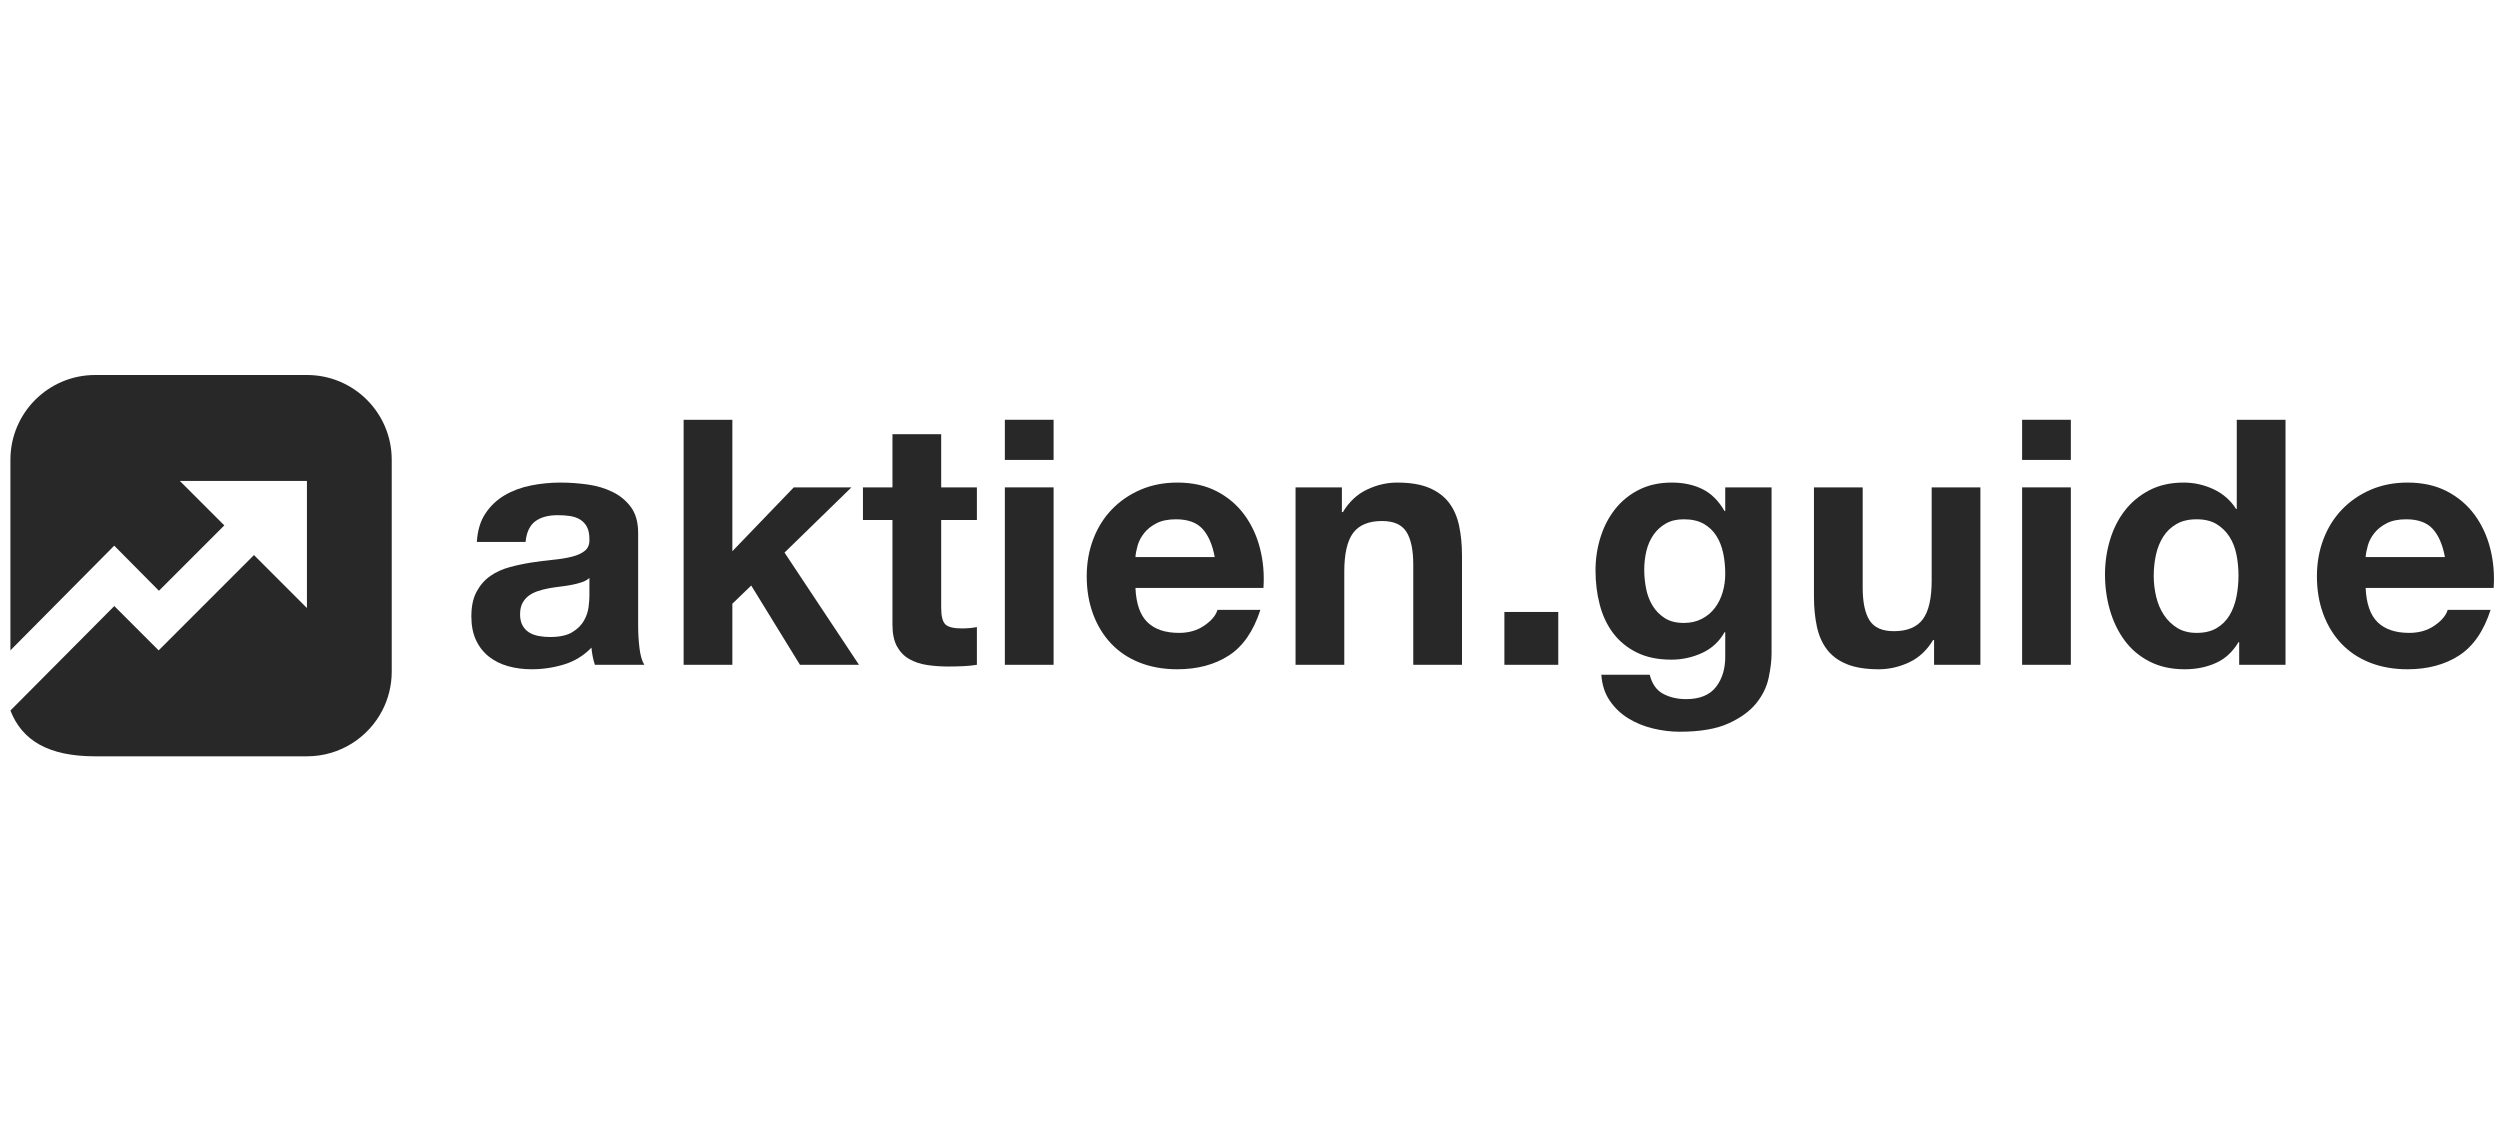
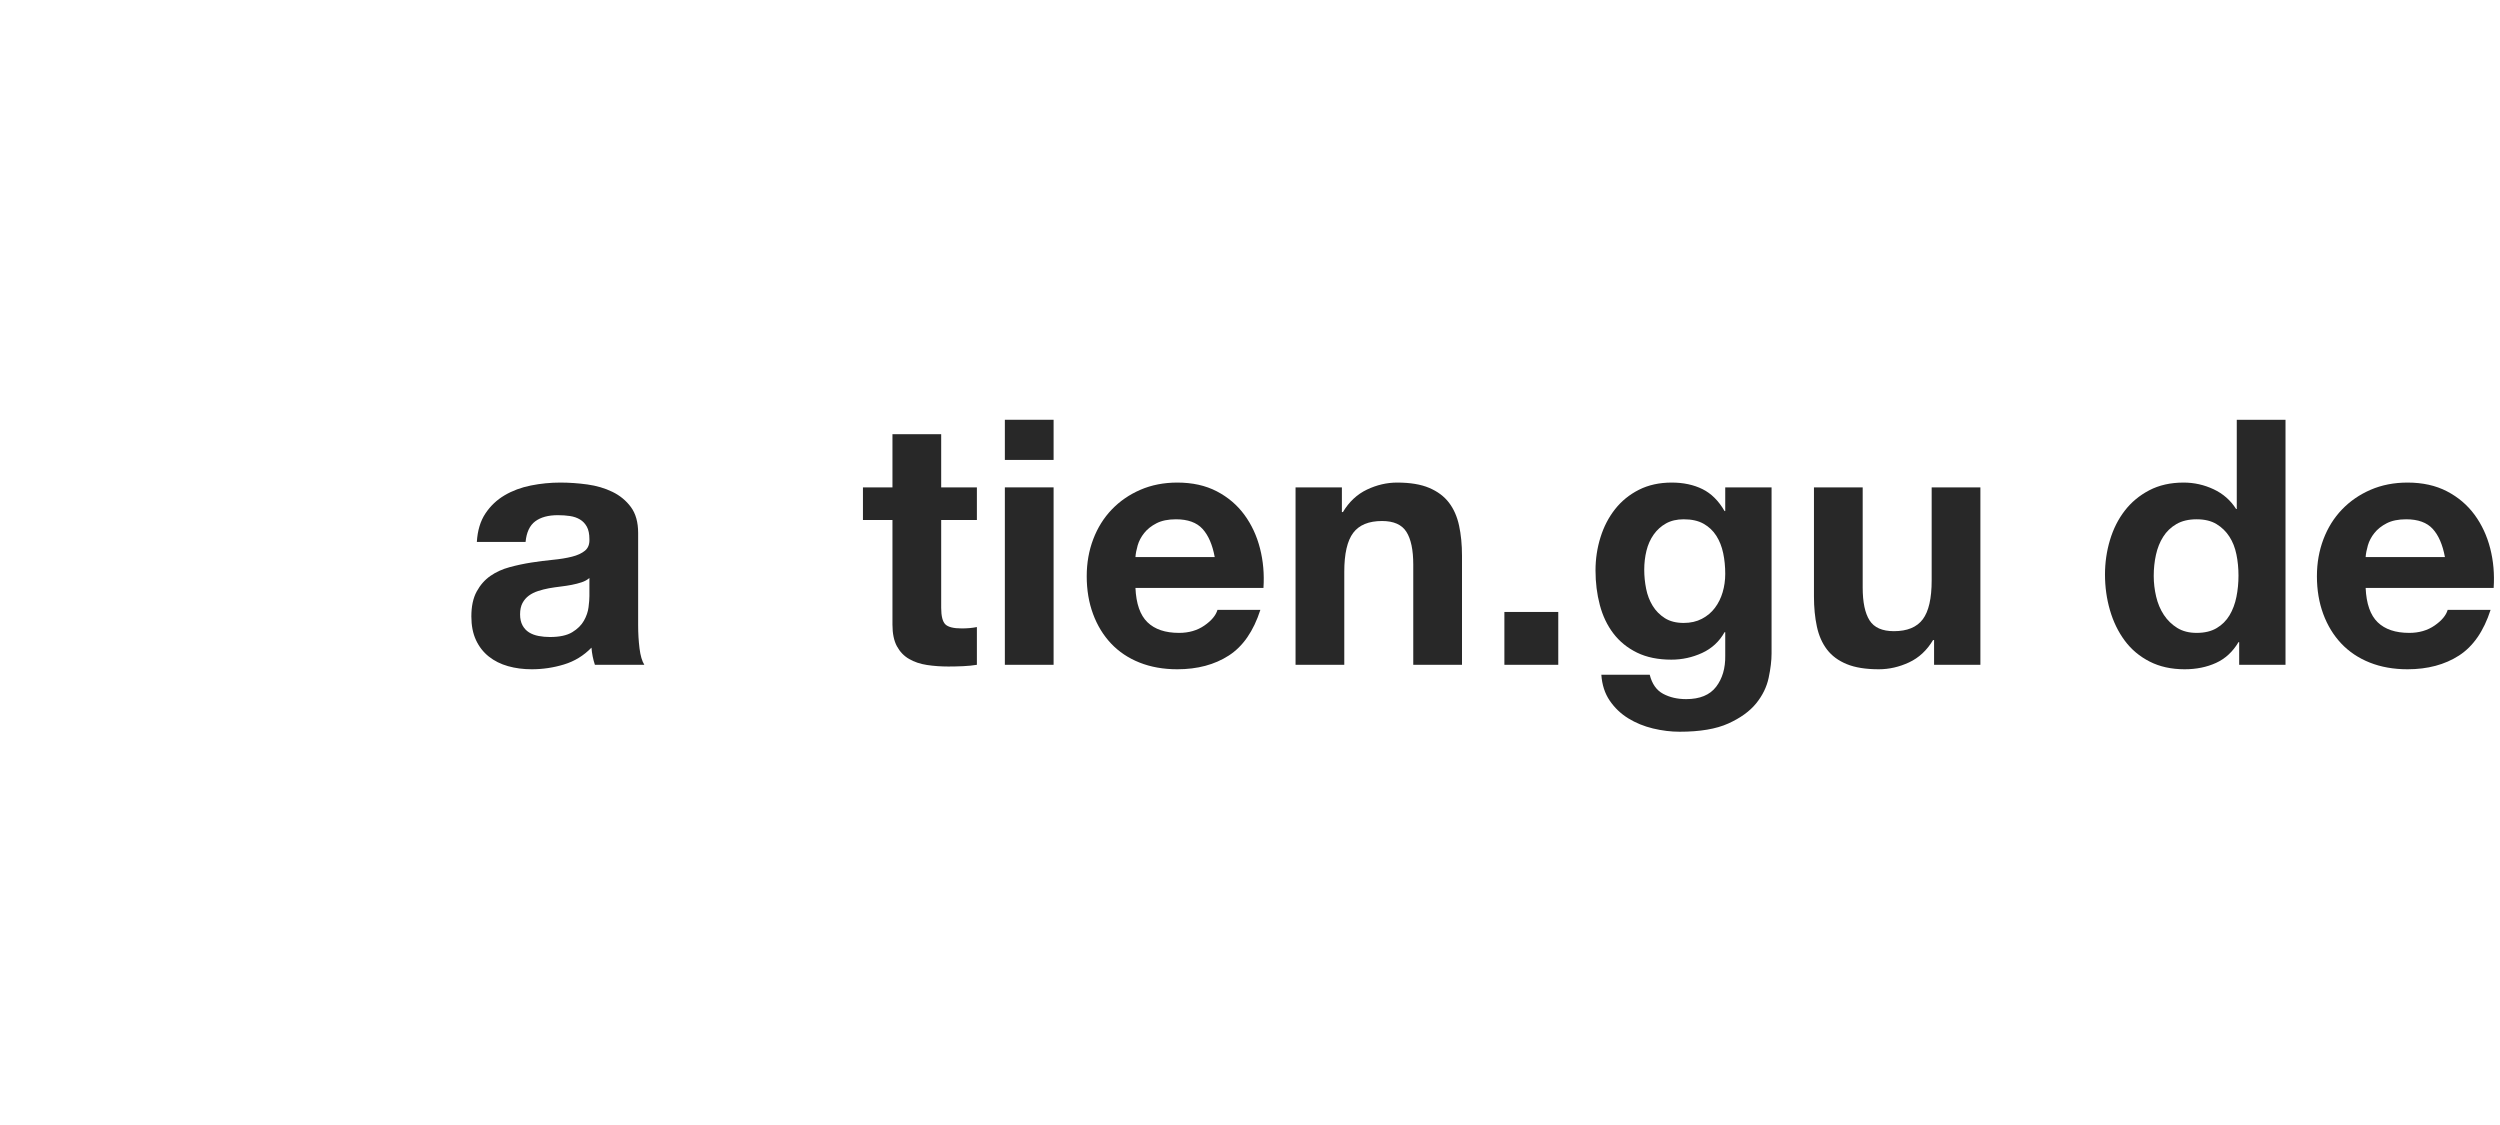
<svg xmlns="http://www.w3.org/2000/svg" width="240px" height="108px" viewBox="0 0 240 108" version="1.1">
  <title>aktienguide_logo</title>
  <g id="aktienguide_logo" stroke="none" stroke-width="1" fill="none" fill-rule="evenodd">
    <g id="aktienguide" transform="translate(1, 36)" fill="#282828" fill-rule="nonzero">
      <g id="aktien.guide" transform="translate(44.25, 4.298)">
        <path d="M0.527,11.729 C0.593,10.63 0.868,9.719 1.351,8.994 C1.834,8.269 2.449,7.687 3.196,7.248 C3.942,6.809 4.783,6.496 5.716,6.309 C6.65,6.122 7.588,6.029 8.533,6.029 C9.39,6.029 10.257,6.089 11.136,6.21 C12.014,6.331 12.816,6.567 13.541,6.919 C14.265,7.27 14.858,7.759 15.32,8.385 C15.781,9.011 16.012,9.84 16.012,10.872 L16.012,19.734 C16.012,20.503 16.056,21.239 16.143,21.942 C16.231,22.645 16.385,23.172 16.605,23.523 L11.86,23.523 C11.773,23.26 11.701,22.991 11.646,22.716 C11.591,22.441 11.553,22.161 11.531,21.876 C10.784,22.645 9.906,23.183 8.895,23.49 C7.885,23.798 6.853,23.952 5.798,23.952 C4.986,23.952 4.228,23.853 3.525,23.655 C2.822,23.457 2.207,23.15 1.68,22.733 C1.153,22.315 0.741,21.788 0.445,21.151 C0.148,20.514 0,19.756 0,18.878 C0,17.911 0.17,17.115 0.511,16.489 C0.851,15.863 1.29,15.364 1.828,14.99 C2.367,14.617 2.982,14.337 3.673,14.15 C4.365,13.963 5.063,13.815 5.765,13.705 C6.468,13.596 7.16,13.508 7.841,13.442 C8.522,13.376 9.126,13.277 9.653,13.145 C10.18,13.014 10.598,12.821 10.905,12.569 C11.213,12.316 11.355,11.948 11.333,11.465 C11.333,10.96 11.251,10.559 11.086,10.263 C10.921,9.966 10.702,9.735 10.427,9.571 C10.153,9.406 9.834,9.296 9.472,9.241 C9.109,9.186 8.72,9.159 8.302,9.159 C7.38,9.159 6.655,9.357 6.128,9.752 C5.601,10.147 5.293,10.806 5.205,11.729 L0.527,11.729 Z M11.333,15.188 C11.136,15.364 10.889,15.501 10.592,15.6 C10.296,15.699 9.977,15.781 9.637,15.847 C9.296,15.913 8.939,15.968 8.566,16.012 C8.192,16.056 7.819,16.11 7.446,16.176 C7.094,16.242 6.748,16.33 6.408,16.44 C6.067,16.55 5.771,16.698 5.518,16.885 C5.266,17.071 5.063,17.307 4.909,17.593 C4.755,17.879 4.678,18.241 4.678,18.68 C4.678,19.098 4.755,19.449 4.909,19.734 C5.063,20.02 5.271,20.245 5.535,20.41 C5.798,20.575 6.106,20.69 6.457,20.756 C6.809,20.822 7.171,20.855 7.545,20.855 C8.467,20.855 9.181,20.701 9.686,20.393 C10.191,20.086 10.565,19.718 10.806,19.29 C11.048,18.861 11.196,18.428 11.251,17.988 C11.306,17.549 11.333,17.198 11.333,16.934 L11.333,15.188 Z" id="a" />
-         <polygon id="k" points="20.378 0 20.378 23.523 25.056 23.523 25.056 17.659 26.868 15.913 31.546 23.523 37.213 23.523 30.064 12.75 36.488 6.49 30.953 6.49 25.056 12.618 25.056 0" />
        <path d="M45.104,6.49 L45.104,1.384 L40.426,1.384 L40.426,6.49 L37.593,6.49 L37.593,9.62 L40.426,9.62 L40.426,19.669 C40.426,20.525 40.569,21.217 40.854,21.744 C41.14,22.271 41.53,22.678 42.024,22.963 C42.518,23.249 43.089,23.441 43.737,23.54 C44.385,23.639 45.071,23.688 45.796,23.688 C46.257,23.688 46.73,23.677 47.213,23.655 C47.696,23.633 48.135,23.589 48.531,23.523 L48.531,19.899 C48.311,19.943 48.08,19.976 47.839,19.998 C47.597,20.02 47.345,20.031 47.081,20.031 C46.29,20.031 45.763,19.899 45.5,19.636 C45.236,19.372 45.104,18.845 45.104,18.054 L45.104,9.62 L48.531,9.62 L48.531,6.49 L45.104,6.49 Z" id="t" />
        <path d="M55.895,3.855 L55.895,0 L51.216,0 L51.216,3.855 L55.895,3.855 Z M51.216,6.49 L51.216,23.523 L55.895,23.523 L55.895,6.49 L51.216,6.49 Z" id="i" />
        <path d="M71.363,13.178 L63.753,13.178 C63.775,12.849 63.846,12.475 63.967,12.058 C64.088,11.641 64.297,11.245 64.593,10.872 C64.89,10.499 65.285,10.186 65.779,9.933 C66.273,9.681 66.894,9.554 67.641,9.554 C68.783,9.554 69.634,9.862 70.194,10.477 C70.754,11.092 71.144,11.992 71.363,13.178 Z M63.753,16.143 L76.042,16.143 C76.13,14.826 76.02,13.563 75.712,12.355 C75.405,11.147 74.905,10.07 74.213,9.126 C73.521,8.182 72.637,7.429 71.561,6.869 C70.485,6.309 69.222,6.029 67.772,6.029 C66.477,6.029 65.296,6.26 64.231,6.721 C63.165,7.182 62.248,7.814 61.48,8.615 C60.711,9.417 60.118,10.367 59.701,11.465 C59.283,12.563 59.075,13.749 59.075,15.023 C59.075,16.341 59.278,17.549 59.684,18.647 C60.091,19.745 60.667,20.69 61.414,21.481 C62.161,22.271 63.072,22.881 64.148,23.309 C65.225,23.737 66.433,23.952 67.772,23.952 C69.705,23.952 71.352,23.512 72.714,22.634 C74.076,21.755 75.086,20.295 75.745,18.252 L71.627,18.252 C71.473,18.779 71.056,19.279 70.375,19.751 C69.694,20.223 68.882,20.459 67.937,20.459 C66.619,20.459 65.609,20.119 64.906,19.438 C64.203,18.757 63.819,17.659 63.753,16.143 Z" id="e" />
        <path d="M79.123,6.49 L79.123,23.523 L83.801,23.523 L83.801,14.595 C83.801,12.86 84.087,11.613 84.658,10.856 C85.229,10.098 86.151,9.719 87.425,9.719 C88.545,9.719 89.325,10.065 89.764,10.757 C90.204,11.449 90.423,12.497 90.423,13.903 L90.423,23.523 L95.102,23.523 L95.102,13.046 C95.102,11.992 95.008,11.031 94.822,10.164 C94.635,9.296 94.311,8.56 93.85,7.956 C93.388,7.352 92.757,6.88 91.955,6.54 C91.154,6.199 90.127,6.029 88.875,6.029 C87.887,6.029 86.92,6.254 85.976,6.704 C85.031,7.155 84.262,7.874 83.669,8.862 L83.571,8.862 L83.571,6.49 L79.123,6.49 Z" id="n" />
        <polygon id="." points="99.171 18.45 99.171 23.523 104.344 23.523 104.344 18.45" />
        <path d="M116.386,19.504 C115.661,19.504 115.057,19.35 114.574,19.043 C114.091,18.735 113.701,18.34 113.405,17.857 C113.108,17.373 112.899,16.83 112.779,16.226 C112.658,15.622 112.597,15.012 112.597,14.397 C112.597,13.76 112.669,13.151 112.811,12.569 C112.954,11.987 113.185,11.471 113.503,11.02 C113.822,10.57 114.217,10.213 114.689,9.95 C115.162,9.686 115.727,9.554 116.386,9.554 C117.155,9.554 117.792,9.697 118.297,9.983 C118.802,10.268 119.208,10.652 119.516,11.136 C119.823,11.619 120.043,12.173 120.175,12.799 C120.307,13.425 120.373,14.09 120.373,14.793 C120.373,15.408 120.29,15.995 120.125,16.555 C119.961,17.115 119.714,17.615 119.384,18.054 C119.055,18.494 118.637,18.845 118.132,19.108 C117.627,19.372 117.045,19.504 116.386,19.504 Z M124.82,22.436 L124.82,6.49 L120.373,6.49 L120.373,8.764 L120.307,8.764 C119.736,7.775 119.027,7.072 118.182,6.655 C117.336,6.238 116.353,6.029 115.233,6.029 C114.047,6.029 112.998,6.26 112.087,6.721 C111.175,7.182 110.412,7.803 109.797,8.582 C109.182,9.362 108.715,10.263 108.397,11.284 C108.078,12.305 107.919,13.365 107.919,14.463 C107.919,15.627 108.056,16.731 108.331,17.774 C108.605,18.817 109.039,19.729 109.632,20.509 C110.225,21.288 110.983,21.903 111.905,22.354 C112.828,22.804 113.926,23.029 115.2,23.029 C116.232,23.029 117.215,22.815 118.149,22.387 C119.082,21.958 119.801,21.294 120.307,20.393 L120.373,20.393 L120.373,22.634 C120.394,23.842 120.103,24.841 119.499,25.632 C118.895,26.422 117.935,26.818 116.617,26.818 C115.782,26.818 115.046,26.648 114.409,26.307 C113.772,25.967 113.344,25.357 113.124,24.479 L108.479,24.479 C108.545,25.445 108.814,26.274 109.286,26.966 C109.759,27.658 110.352,28.223 111.065,28.663 C111.779,29.102 112.57,29.426 113.437,29.635 C114.305,29.843 115.156,29.948 115.991,29.948 C117.946,29.948 119.505,29.684 120.669,29.157 C121.833,28.63 122.723,27.987 123.338,27.23 C123.953,26.472 124.353,25.654 124.54,24.775 C124.727,23.897 124.82,23.117 124.82,22.436 Z" id="g" />
        <path d="M144.868,23.523 L144.868,6.49 L140.19,6.49 L140.19,15.419 C140.19,17.154 139.905,18.4 139.334,19.158 C138.762,19.916 137.84,20.295 136.566,20.295 C135.446,20.295 134.666,19.949 134.227,19.257 C133.788,18.565 133.568,17.516 133.568,16.11 L133.568,6.49 L128.89,6.49 L128.89,16.967 C128.89,18.021 128.983,18.982 129.17,19.85 C129.356,20.717 129.68,21.453 130.142,22.057 C130.603,22.661 131.234,23.128 132.036,23.457 C132.838,23.787 133.865,23.952 135.116,23.952 C136.105,23.952 137.071,23.732 138.016,23.293 C138.96,22.853 139.729,22.139 140.322,21.151 L140.421,21.151 L140.421,23.523 L144.868,23.523 Z" id="u" />
-         <path d="M153.55,3.855 L153.55,0 L148.872,0 L148.872,3.855 L153.55,3.855 Z M148.872,6.49 L148.872,23.523 L153.55,23.523 L153.55,6.49 L148.872,6.49 Z" id="i" />
        <path d="M169.645,14.957 C169.645,15.66 169.579,16.341 169.447,17 C169.316,17.659 169.096,18.246 168.789,18.763 C168.481,19.279 168.069,19.691 167.553,19.998 C167.037,20.306 166.394,20.459 165.626,20.459 C164.901,20.459 164.28,20.3 163.764,19.982 C163.248,19.663 162.82,19.246 162.479,18.73 C162.139,18.213 161.892,17.626 161.738,16.967 C161.584,16.308 161.508,15.649 161.508,14.99 C161.508,14.287 161.579,13.612 161.722,12.964 C161.864,12.316 162.095,11.74 162.414,11.234 C162.732,10.729 163.155,10.323 163.682,10.015 C164.209,9.708 164.857,9.554 165.626,9.554 C166.394,9.554 167.031,9.708 167.537,10.015 C168.042,10.323 168.454,10.724 168.772,11.218 C169.091,11.712 169.316,12.283 169.447,12.931 C169.579,13.579 169.645,14.254 169.645,14.957 Z M169.711,21.349 L169.711,23.523 L174.159,23.523 L174.159,0 L169.48,0 L169.48,8.566 L169.415,8.566 C168.887,7.731 168.168,7.1 167.257,6.671 C166.345,6.243 165.384,6.029 164.374,6.029 C163.122,6.029 162.024,6.276 161.079,6.77 C160.135,7.265 159.35,7.918 158.724,8.731 C158.098,9.543 157.625,10.482 157.307,11.547 C156.988,12.613 156.829,13.716 156.829,14.858 C156.829,16.045 156.988,17.187 157.307,18.285 C157.625,19.383 158.098,20.355 158.724,21.201 C159.35,22.046 160.146,22.716 161.112,23.21 C162.079,23.704 163.199,23.952 164.473,23.952 C165.593,23.952 166.598,23.748 167.487,23.342 C168.377,22.936 169.096,22.271 169.645,21.349 L169.711,21.349 Z" id="d" />
        <path d="M189.463,13.178 L181.852,13.178 C181.874,12.849 181.946,12.475 182.066,12.058 C182.187,11.641 182.396,11.245 182.692,10.872 C182.989,10.499 183.384,10.186 183.878,9.933 C184.373,9.681 184.993,9.554 185.74,9.554 C186.882,9.554 187.733,9.862 188.293,10.477 C188.853,11.092 189.243,11.992 189.463,13.178 Z M181.852,16.143 L194.141,16.143 C194.229,14.826 194.119,13.563 193.812,12.355 C193.504,11.147 193.004,10.07 192.313,9.126 C191.621,8.182 190.737,7.429 189.66,6.869 C188.584,6.309 187.321,6.029 185.872,6.029 C184.576,6.029 183.395,6.26 182.33,6.721 C181.265,7.182 180.348,7.814 179.579,8.615 C178.81,9.417 178.217,10.367 177.8,11.465 C177.383,12.563 177.174,13.749 177.174,15.023 C177.174,16.341 177.377,17.549 177.783,18.647 C178.19,19.745 178.766,20.69 179.513,21.481 C180.26,22.271 181.171,22.881 182.248,23.309 C183.324,23.737 184.532,23.952 185.872,23.952 C187.804,23.952 189.452,23.512 190.814,22.634 C192.175,21.755 193.186,20.295 193.845,18.252 L189.726,18.252 C189.573,18.779 189.155,19.279 188.474,19.751 C187.793,20.223 186.981,20.459 186.036,20.459 C184.719,20.459 183.708,20.119 183.005,19.438 C182.303,18.757 181.918,17.659 181.852,16.143 Z" id="e" />
      </g>
      <g id="Shape">
-         <path d="M8.129,36.606 C3.696,36.606 1.131,35.121 0,32.21 L9.973,22.181 L14.23,26.438 L23.381,17.286 L28.465,22.371 L28.465,10.168 L16.263,10.168 L20.534,14.439 L14.258,20.713 L9.965,16.385 L0,26.432 L0,8.135 C0,3.642 3.642,0 8.135,0 L28.472,0 C32.964,0 36.606,3.642 36.606,8.135 L36.606,28.472 C36.606,29.81 36.283,31.072 35.711,32.186 C34.361,34.81 31.626,36.606 28.472,36.606 L8.129,36.606 Z" id="path-3" />
-       </g>
+         </g>
    </g>
  </g>
</svg>